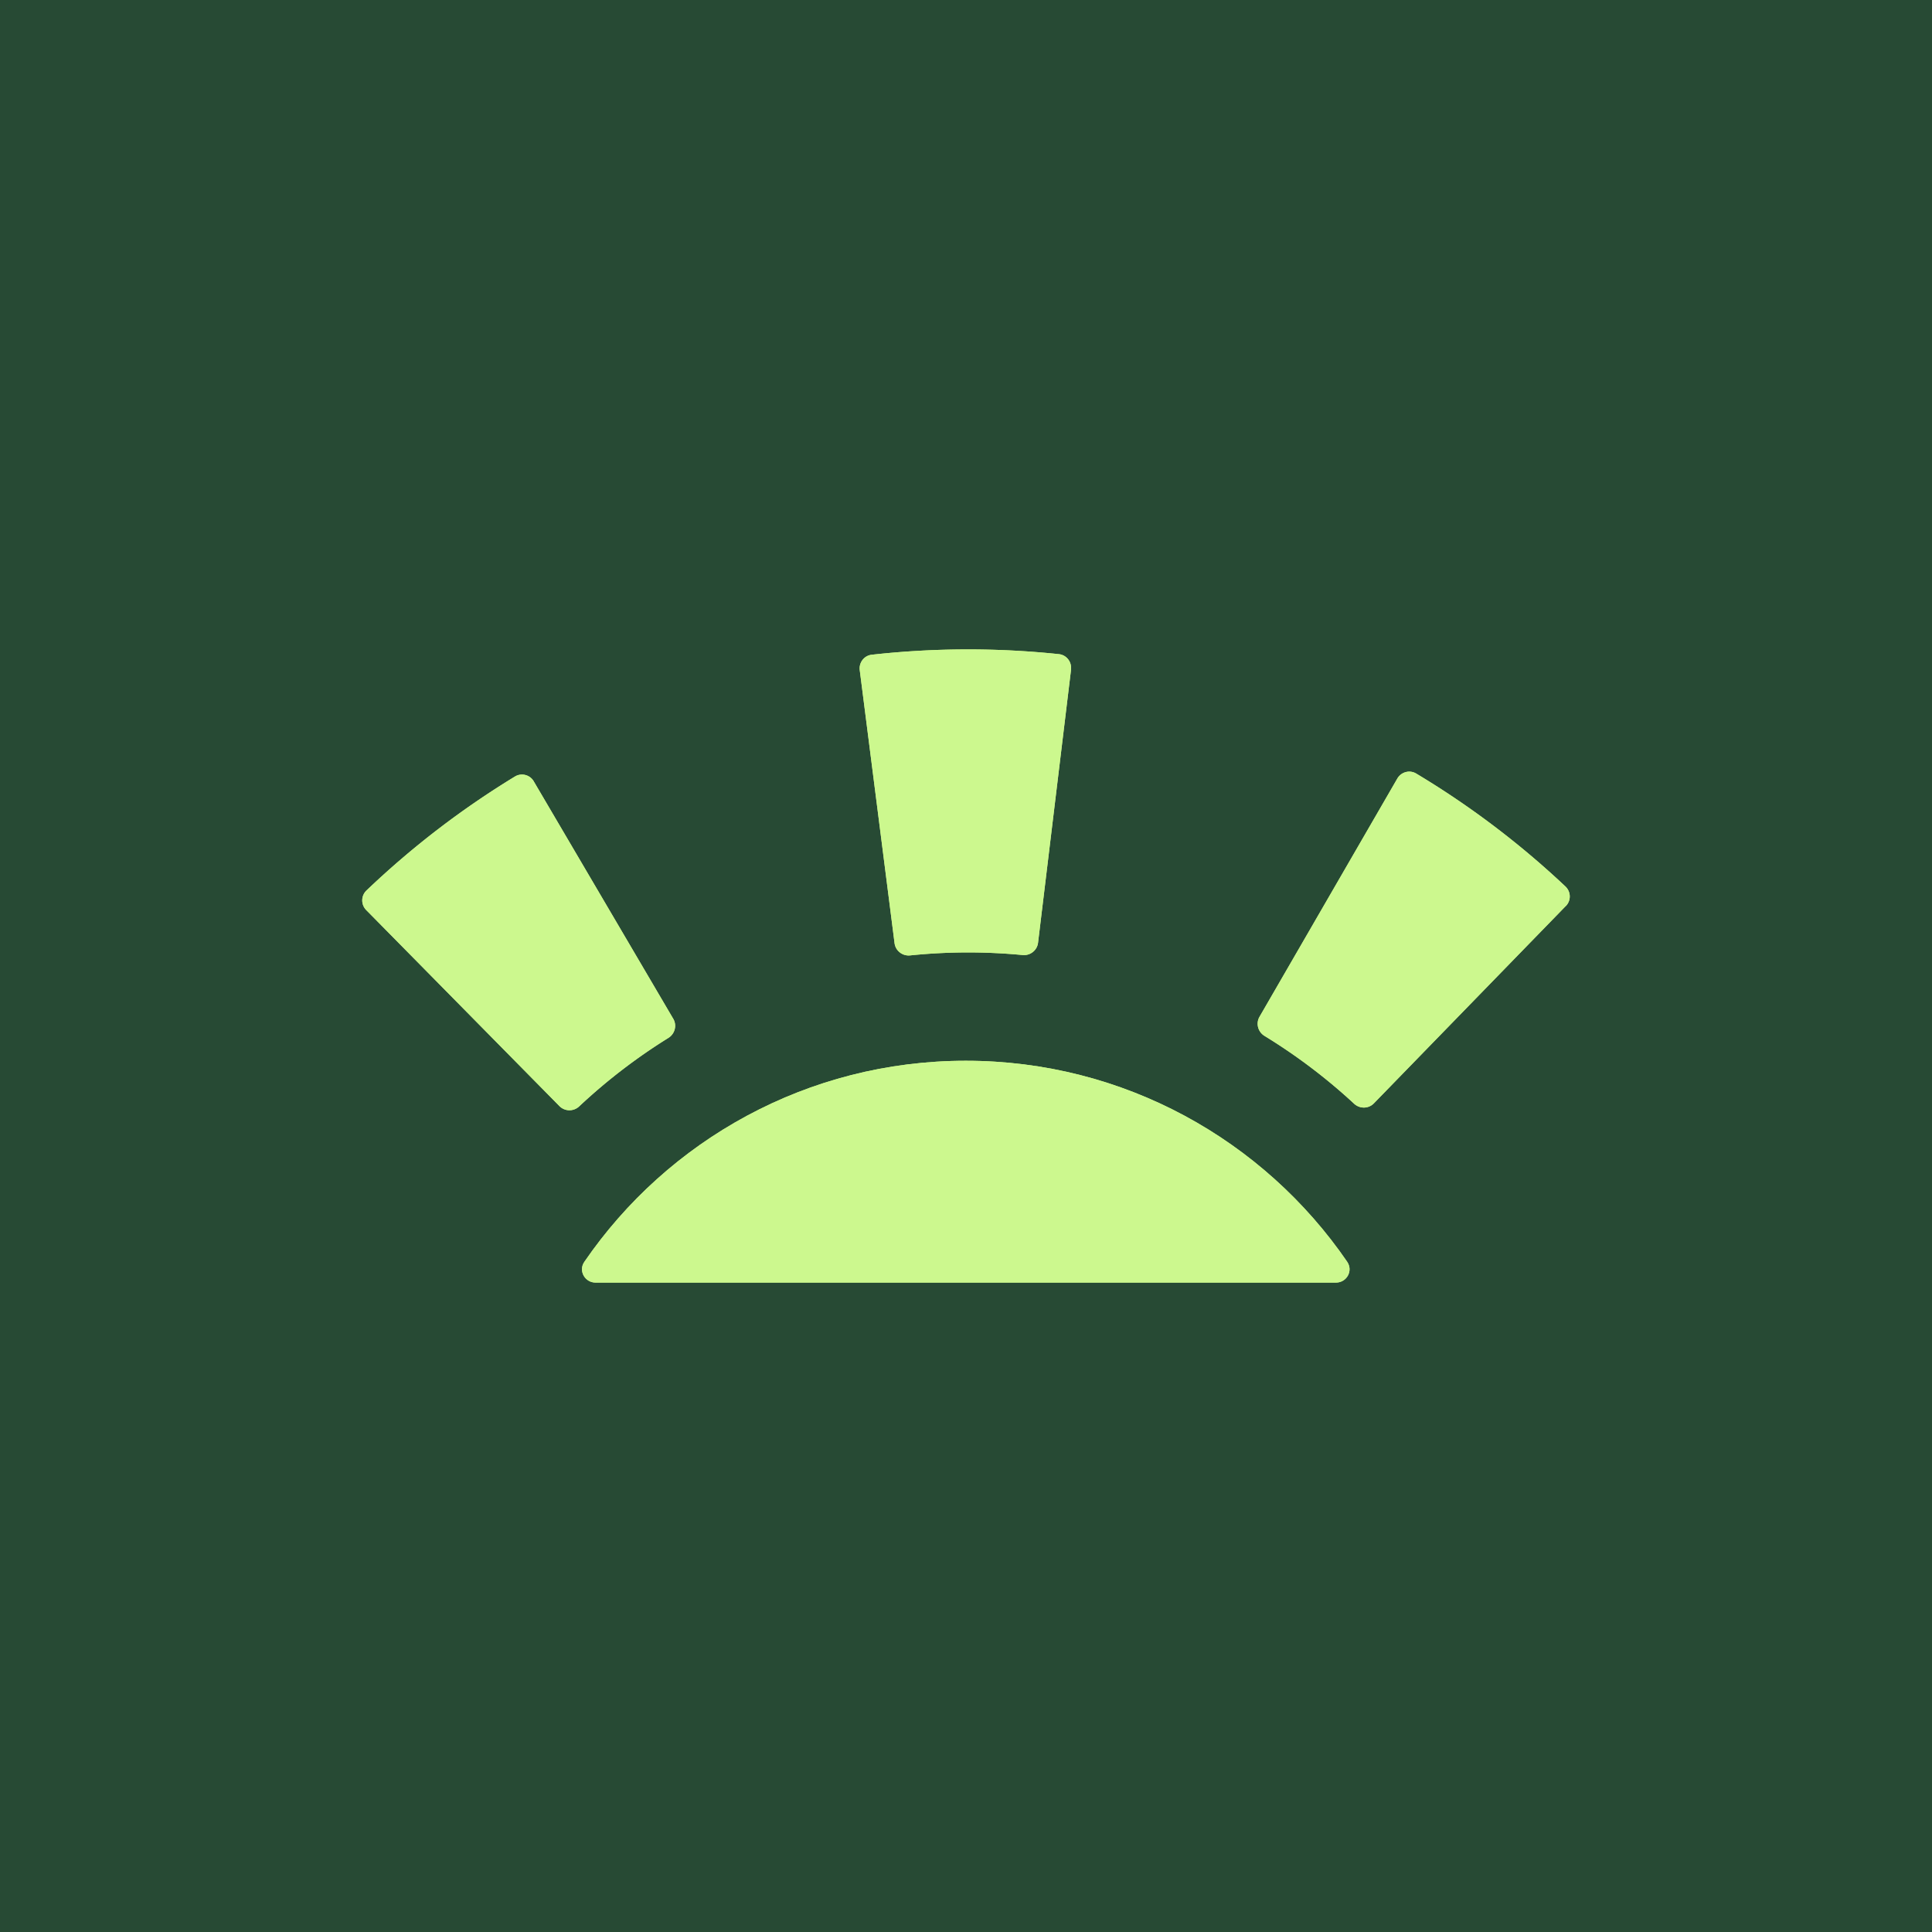
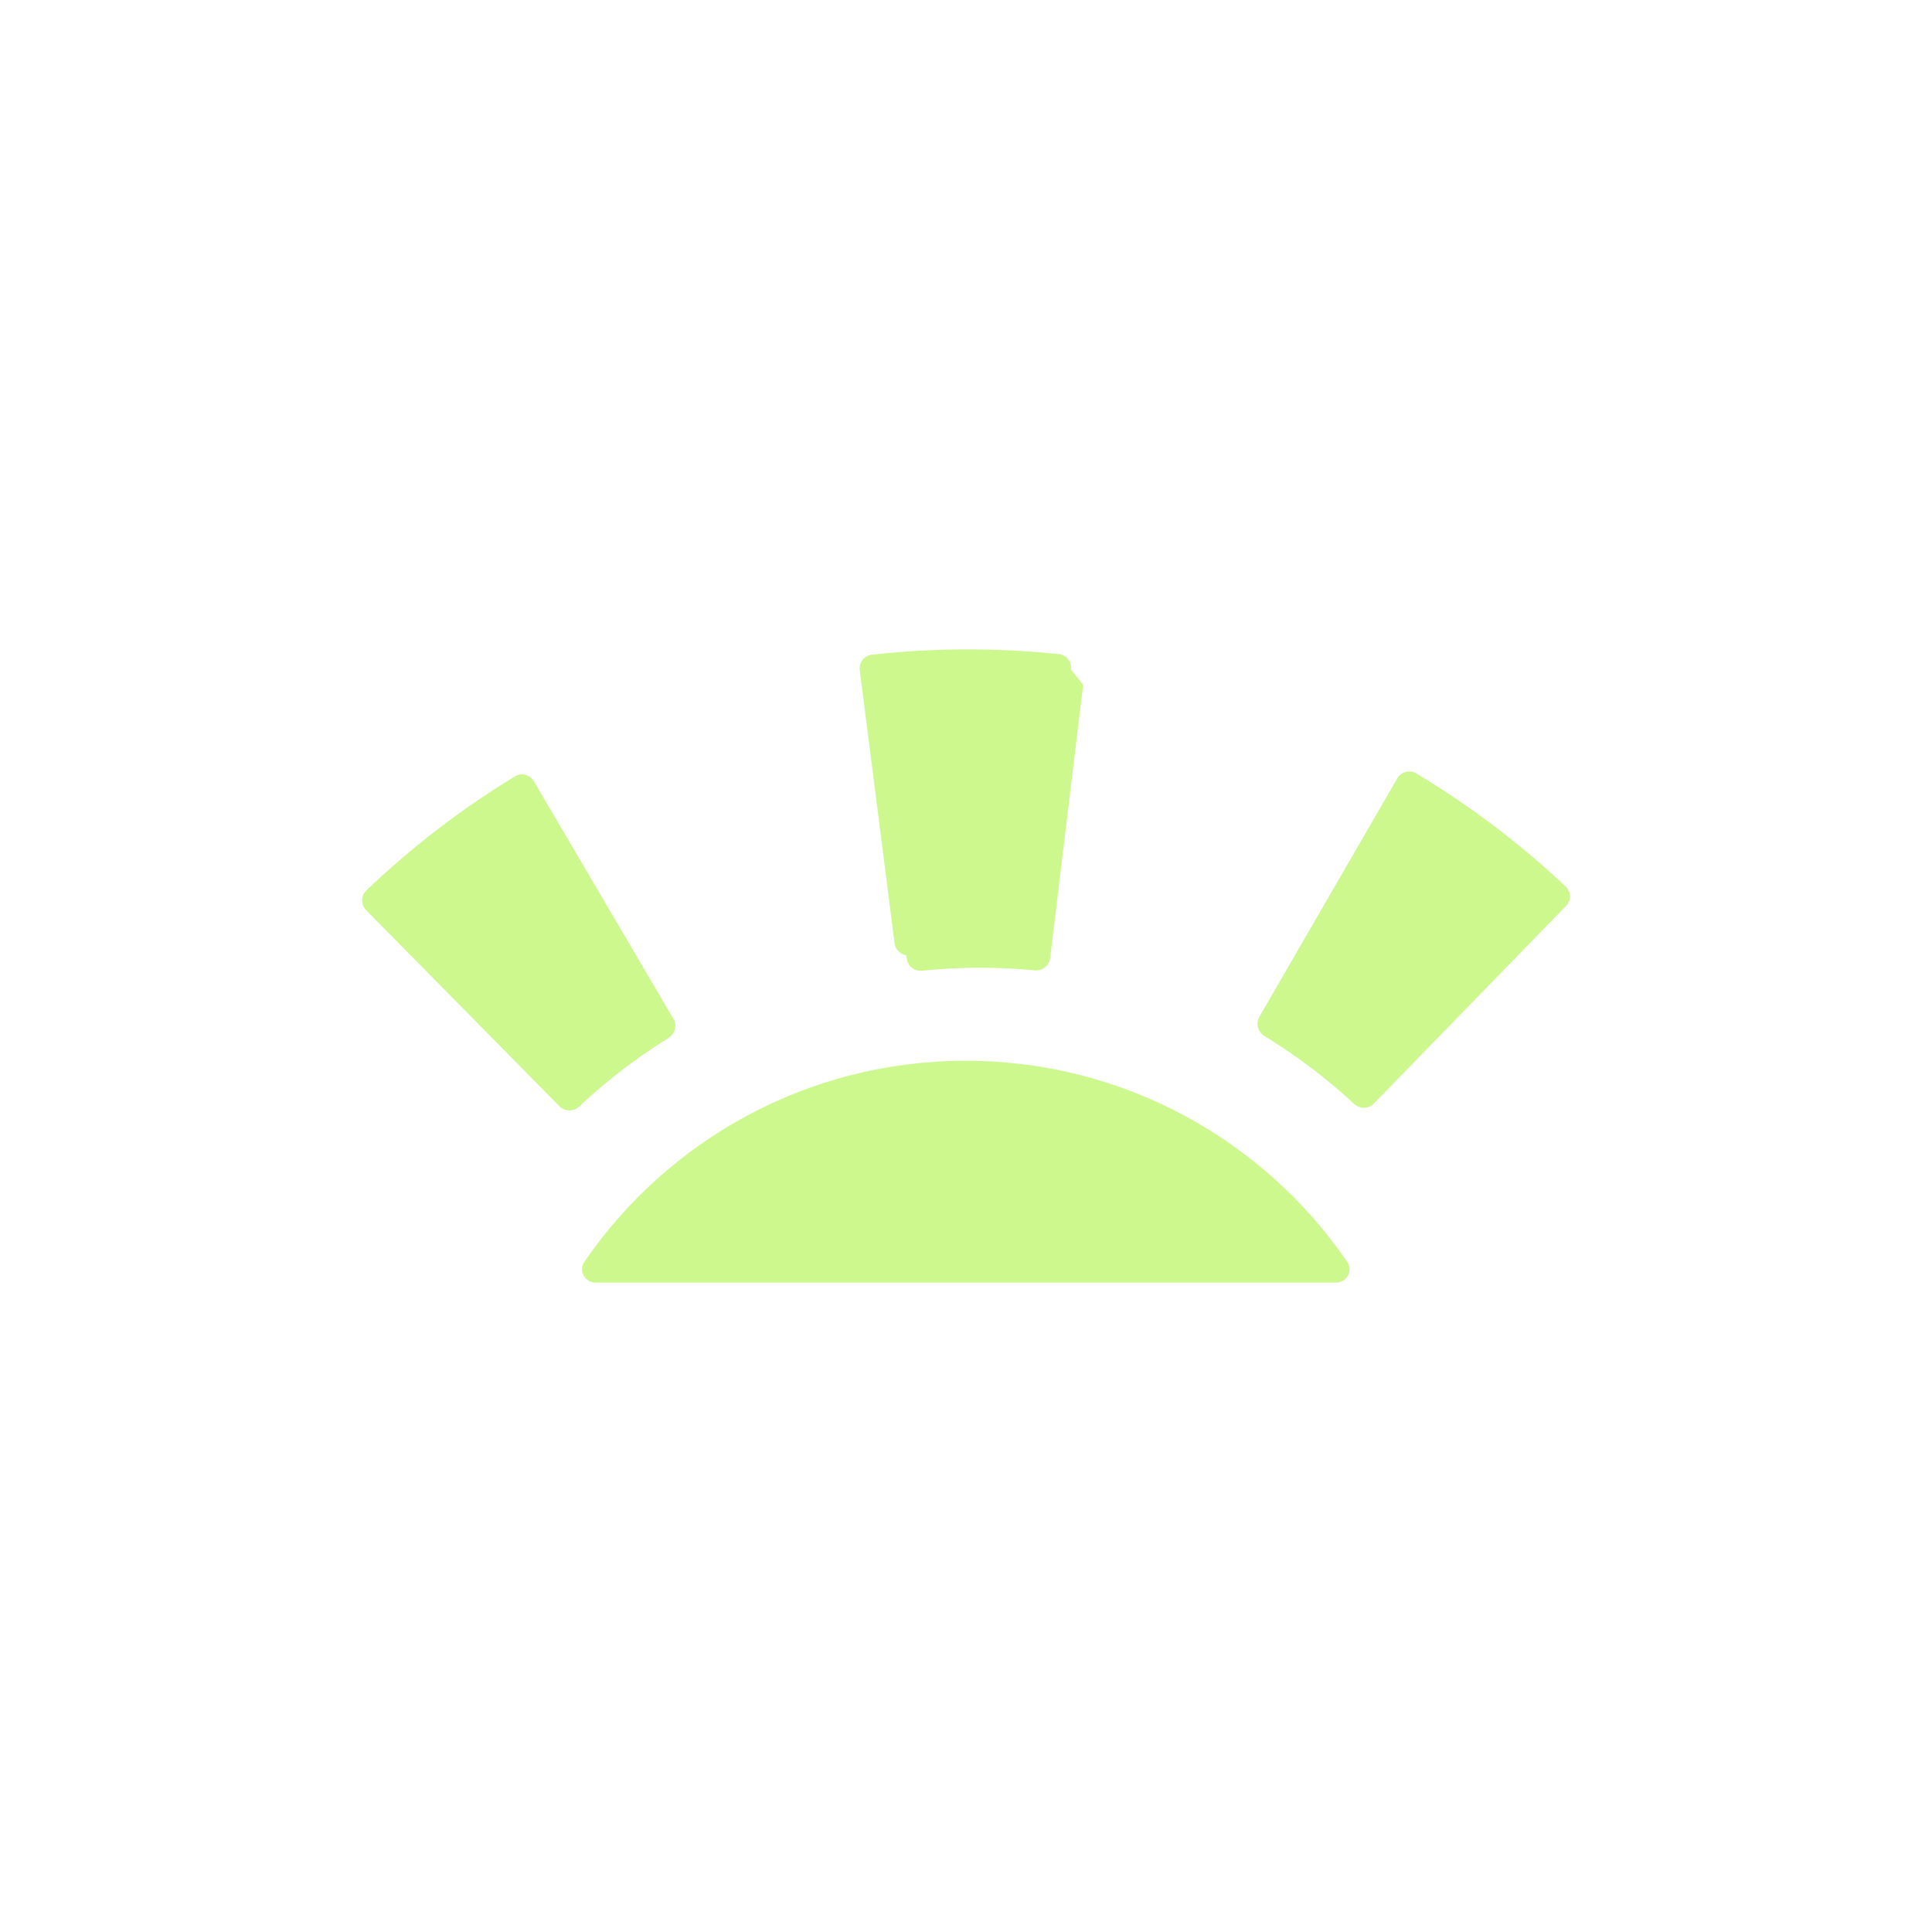
<svg xmlns="http://www.w3.org/2000/svg" fill="none" viewBox="0 0 512 512">
-   <path fill="#274A34" d="M0 0h512v512H0z" />
  <path fill="#CCF88E" d="M283.818 177.413c.243-2.011-1.195-3.851-3.206-4.058a230.974 230.974 0 0 0-49.588.158c-2.011.219-3.437 2.072-3.181 4.083l9.226 72.366c.256 2.01 2.096 3.436 4.119 3.229a151.332 151.332 0 0 1 29.809-.097c2.023.195 3.851-1.231 4.095-3.254l8.75-72.415-.024-.012ZM414.961 240.114a3.627 3.627 0 0 0-.098-5.179 230.578 230.578 0 0 0-39.546-29.931c-1.743-1.048-3.985-.439-5.009 1.316l-36.524 63.14c-1.012 1.755-.414 3.998 1.316 5.058a150.972 150.972 0 0 1 23.765 17.988c1.486 1.377 3.814 1.353 5.228-.11l50.856-52.294.012.012ZM141.462 207.075c-1.024-1.755-3.278-2.34-5.009-1.279a230.712 230.712 0 0 0-39.34 30.199c-1.462 1.401-1.486 3.729-.06 5.179l51.209 51.953c1.426 1.45 3.754 1.462 5.228.073a151.089 151.089 0 0 1 23.643-18.146c1.718-1.073 2.316-3.315 1.28-5.07l-36.951-62.896v-.013Z" />
-   <path fill="#CCF88E" fill-rule="evenodd" d="M357.024 334.405c1.62 2.364-.122 5.496-2.986 5.496H157.841c-2.864 0-4.607-3.132-2.986-5.496 22.071-32.185 59.119-53.293 101.09-53.293 41.972 0 79.02 21.108 101.091 53.293h-.012Z" clip-rule="evenodd" />
-   <path fill="#CCF88E" d="M283.818 177.413c.243-2.011-1.195-3.851-3.206-4.058a230.974 230.974 0 0 0-49.588.158c-2.011.219-3.437 2.072-3.181 4.083l9.226 72.366c.256 2.01 2.096 3.436 4.119 3.229a151.332 151.332 0 0 1 29.809-.097c2.023.195 3.851-1.231 4.095-3.254l8.75-72.415-.024-.012ZM414.961 240.114a3.627 3.627 0 0 0-.098-5.179 230.578 230.578 0 0 0-39.546-29.931c-1.743-1.048-3.985-.439-5.009 1.316l-36.524 63.14c-1.012 1.755-.414 3.998 1.316 5.058a150.972 150.972 0 0 1 23.765 17.988c1.486 1.377 3.814 1.353 5.228-.11l50.856-52.294.012.012ZM141.462 207.075c-1.024-1.755-3.278-2.34-5.009-1.279a230.712 230.712 0 0 0-39.34 30.199c-1.462 1.401-1.486 3.729-.06 5.179l51.209 51.953c1.426 1.45 3.754 1.462 5.228.073a151.089 151.089 0 0 1 23.643-18.146c1.718-1.073 2.316-3.315 1.28-5.07l-36.951-62.896v-.013Z" />
+   <path fill="#CCF88E" d="M283.818 177.413a230.974 230.974 0 0 0-49.588.158c-2.011.219-3.437 2.072-3.181 4.083l9.226 72.366c.256 2.01 2.096 3.436 4.119 3.229a151.332 151.332 0 0 1 29.809-.097c2.023.195 3.851-1.231 4.095-3.254l8.75-72.415-.024-.012ZM414.961 240.114a3.627 3.627 0 0 0-.098-5.179 230.578 230.578 0 0 0-39.546-29.931c-1.743-1.048-3.985-.439-5.009 1.316l-36.524 63.14c-1.012 1.755-.414 3.998 1.316 5.058a150.972 150.972 0 0 1 23.765 17.988c1.486 1.377 3.814 1.353 5.228-.11l50.856-52.294.012.012ZM141.462 207.075c-1.024-1.755-3.278-2.34-5.009-1.279a230.712 230.712 0 0 0-39.34 30.199c-1.462 1.401-1.486 3.729-.06 5.179l51.209 51.953c1.426 1.45 3.754 1.462 5.228.073a151.089 151.089 0 0 1 23.643-18.146c1.718-1.073 2.316-3.315 1.28-5.07l-36.951-62.896v-.013Z" />
  <path fill="#CCF88E" fill-rule="evenodd" d="M357.024 334.405c1.62 2.364-.122 5.496-2.986 5.496H157.841c-2.864 0-4.607-3.132-2.986-5.496 22.071-32.185 59.119-53.293 101.09-53.293 41.972 0 79.02 21.108 101.091 53.293h-.012Z" clip-rule="evenodd" />
</svg>